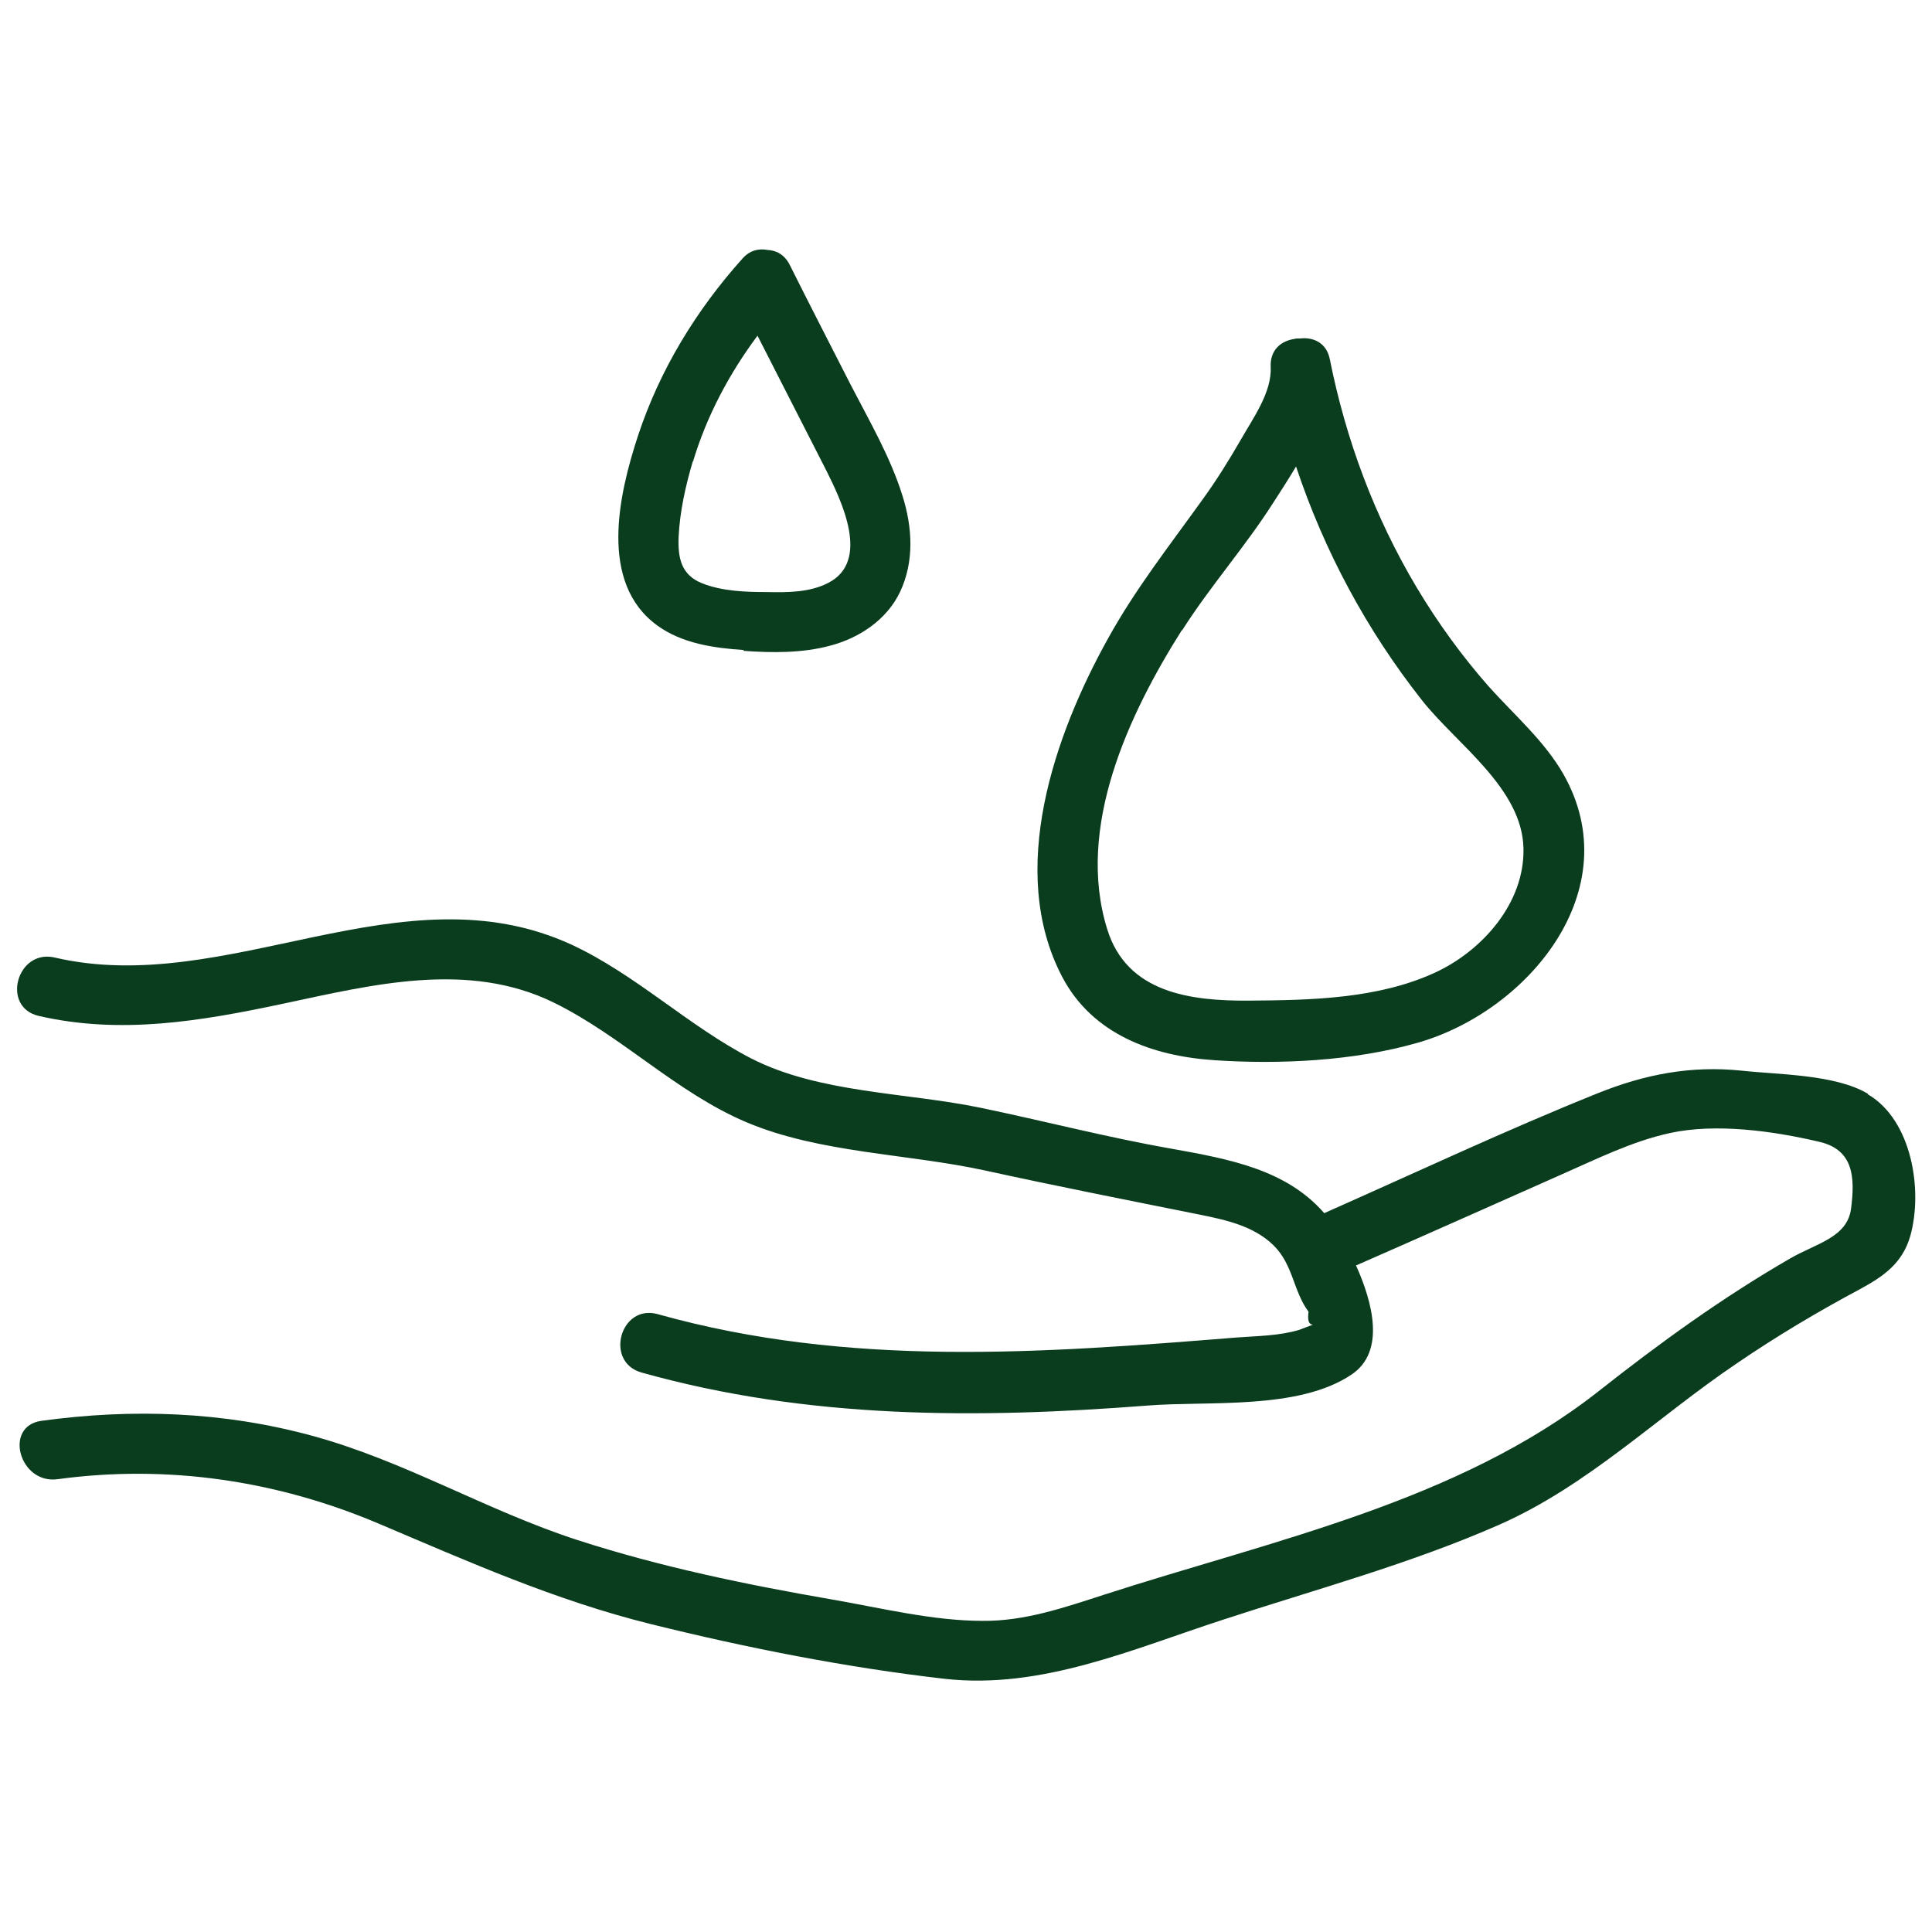
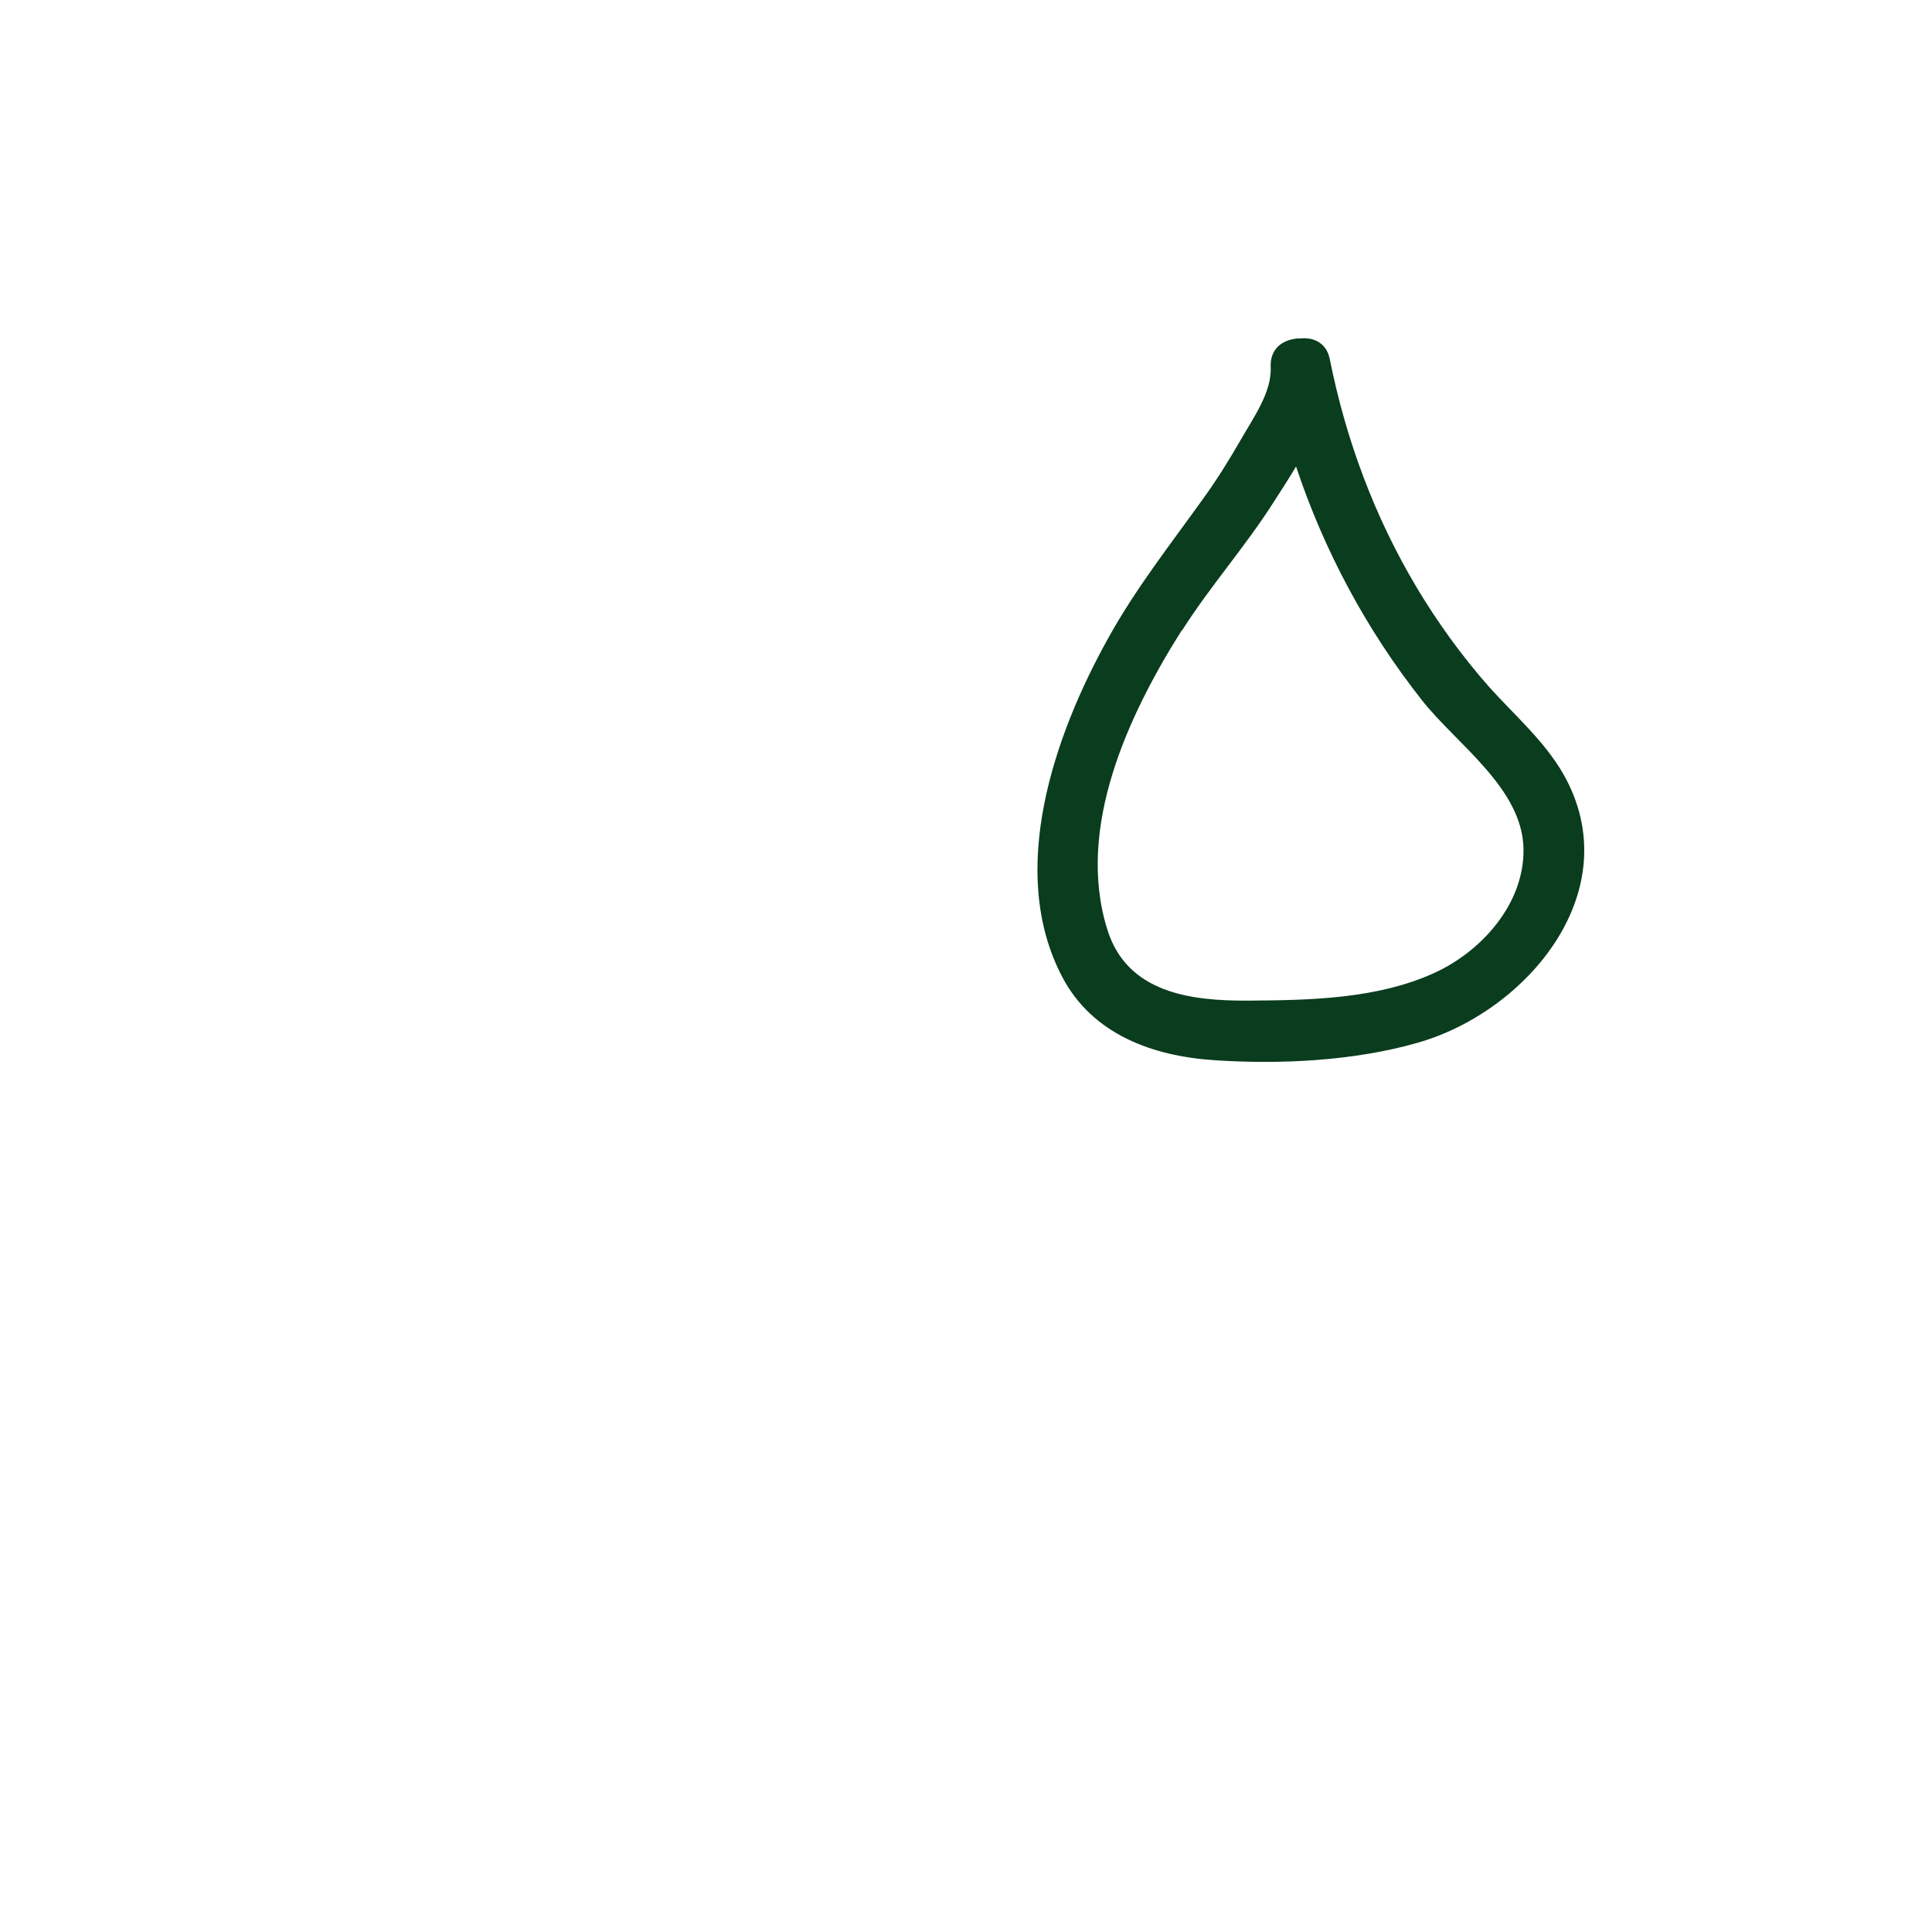
<svg xmlns="http://www.w3.org/2000/svg" fill="none" viewBox="0 0 64 64" height="64" width="64">
  <g id="desinfizierend">
-     <path fill="#0A3C1E" d="M61.867 36.227C60.787 35.587 58.907 35.6 57.693 35.467C56.013 35.293 54.493 35.587 52.933 36.213C49.88 37.44 46.88 38.853 43.867 40.187C42.613 38.747 40.747 38.4 38.813 38.053C36.68 37.68 34.587 37.133 32.467 36.693C30.013 36.187 27.147 36.213 24.893 35.067C22.8 33.987 21.08 32.293 18.933 31.293C13.307 28.707 7.533 33.053 1.813 31.72C0.56 31.427 0.027 33.36 1.28 33.653C4 34.28 6.653 33.827 9.36 33.253C12.307 32.627 15.493 31.813 18.347 33.213C20.6 34.32 22.4 36.187 24.72 37.173C27.147 38.2 30.053 38.213 32.627 38.773C35 39.293 37.373 39.76 39.76 40.24C40.613 40.413 41.533 40.613 42.187 41.253C42.84 41.893 42.84 42.773 43.347 43.453C43.307 43.747 43.36 43.88 43.493 43.88C43.347 43.933 43.187 44 43.04 44.053C42.373 44.253 41.667 44.253 40.96 44.307C34.493 44.827 28.12 45.307 21.787 43.533C20.547 43.187 20.013 45.12 21.253 45.467C26.76 47.013 32.36 47 38.027 46.56C40.027 46.4 43.013 46.72 44.773 45.533C45.907 44.773 45.467 43.133 44.92 41.92C47.173 40.933 49.413 39.933 51.667 38.933C52.853 38.413 54.04 37.813 55.32 37.533C56.853 37.2 58.76 37.467 60.28 37.827C61.4 38.093 61.453 39 61.32 40.027C61.2 41 60.16 41.187 59.293 41.693C57.053 42.987 54.973 44.493 52.947 46.093C48.28 49.76 42.133 51.027 36.573 52.827C35.253 53.253 33.947 53.707 32.547 53.693C30.907 53.693 29.187 53.267 27.573 52.987C24.72 52.493 21.88 51.907 19.12 51.013C16.12 50.04 13.387 48.387 10.333 47.56C7.4 46.76 4.387 46.653 1.373 47.067C0.107 47.24 0.64 49.173 1.907 49C5.547 48.507 9.16 49.04 12.533 50.467C15.52 51.733 18.387 53.013 21.56 53.8C24.733 54.587 28.04 55.24 31.293 55.613C34.507 55.973 37.52 54.627 40.52 53.653C43.573 52.653 46.733 51.8 49.667 50.507C52.6 49.213 54.893 46.947 57.52 45.173C58.827 44.28 60.187 43.467 61.587 42.72C62.373 42.293 63.013 41.867 63.28 40.947C63.707 39.427 63.333 37.107 61.88 36.253L61.867 36.227Z" id="Vector" />
    <path fill="#0A3C1E" d="M40.213 35.12C42.4 35.267 44.84 35.147 46.947 34.547C50.613 33.507 53.973 29.48 51.787 25.64C51.16 24.547 50.173 23.693 49.333 22.76C48.427 21.733 47.627 20.627 46.933 19.467C45.533 17.12 44.587 14.573 44.053 11.907C43.947 11.347 43.493 11.16 43.067 11.213C43.04 11.213 43.013 11.213 42.987 11.213C42.947 11.213 42.92 11.213 42.88 11.227C42.44 11.293 42.067 11.587 42.093 12.16C42.133 13 41.507 13.853 41.107 14.56C40.707 15.253 40.293 15.92 39.827 16.56C38.747 18.067 37.613 19.507 36.707 21.147C34.933 24.333 33.347 28.853 35.187 32.36C36.187 34.267 38.187 34.987 40.227 35.12H40.213ZM39.16 20.88C40.093 19.413 41.253 18.107 42.187 16.64C42.427 16.267 42.68 15.88 42.933 15.453C43.867 18.253 45.267 20.867 47.107 23.2C48.253 24.653 50.427 26.107 50.467 28.107C50.507 29.92 49.093 31.507 47.52 32.227C45.627 33.093 43.4 33.133 41.36 33.147C39.44 33.16 37.333 32.893 36.68 30.787C35.627 27.413 37.387 23.667 39.147 20.88H39.16Z" id="Vector_2" />
-     <path fill="#0A3C1E" d="M24.627 21.56C25.573 21.627 26.573 21.64 27.507 21.387C28.467 21.133 29.373 20.533 29.813 19.613C30.293 18.6 30.227 17.467 29.893 16.413C29.493 15.133 28.8 13.947 28.187 12.76C27.507 11.427 26.827 10.107 26.16 8.773C25.987 8.427 25.707 8.293 25.427 8.28C25.147 8.227 24.853 8.28 24.6 8.56C23.067 10.267 21.853 12.253 21.133 14.44C20.493 16.387 19.827 19.307 21.773 20.72C22.6 21.32 23.653 21.467 24.64 21.533L24.627 21.56ZM22.96 15.28C23.413 13.773 24.16 12.373 25.093 11.12C25.853 12.613 26.613 14.093 27.373 15.587C27.88 16.6 28.84 18.587 27.44 19.307C26.827 19.627 26.093 19.627 25.413 19.613C24.707 19.613 23.92 19.587 23.253 19.32C22.56 19.04 22.453 18.48 22.48 17.787C22.52 16.947 22.707 16.107 22.947 15.293L22.96 15.28Z" id="Vector_3" />
  </g>
</svg>